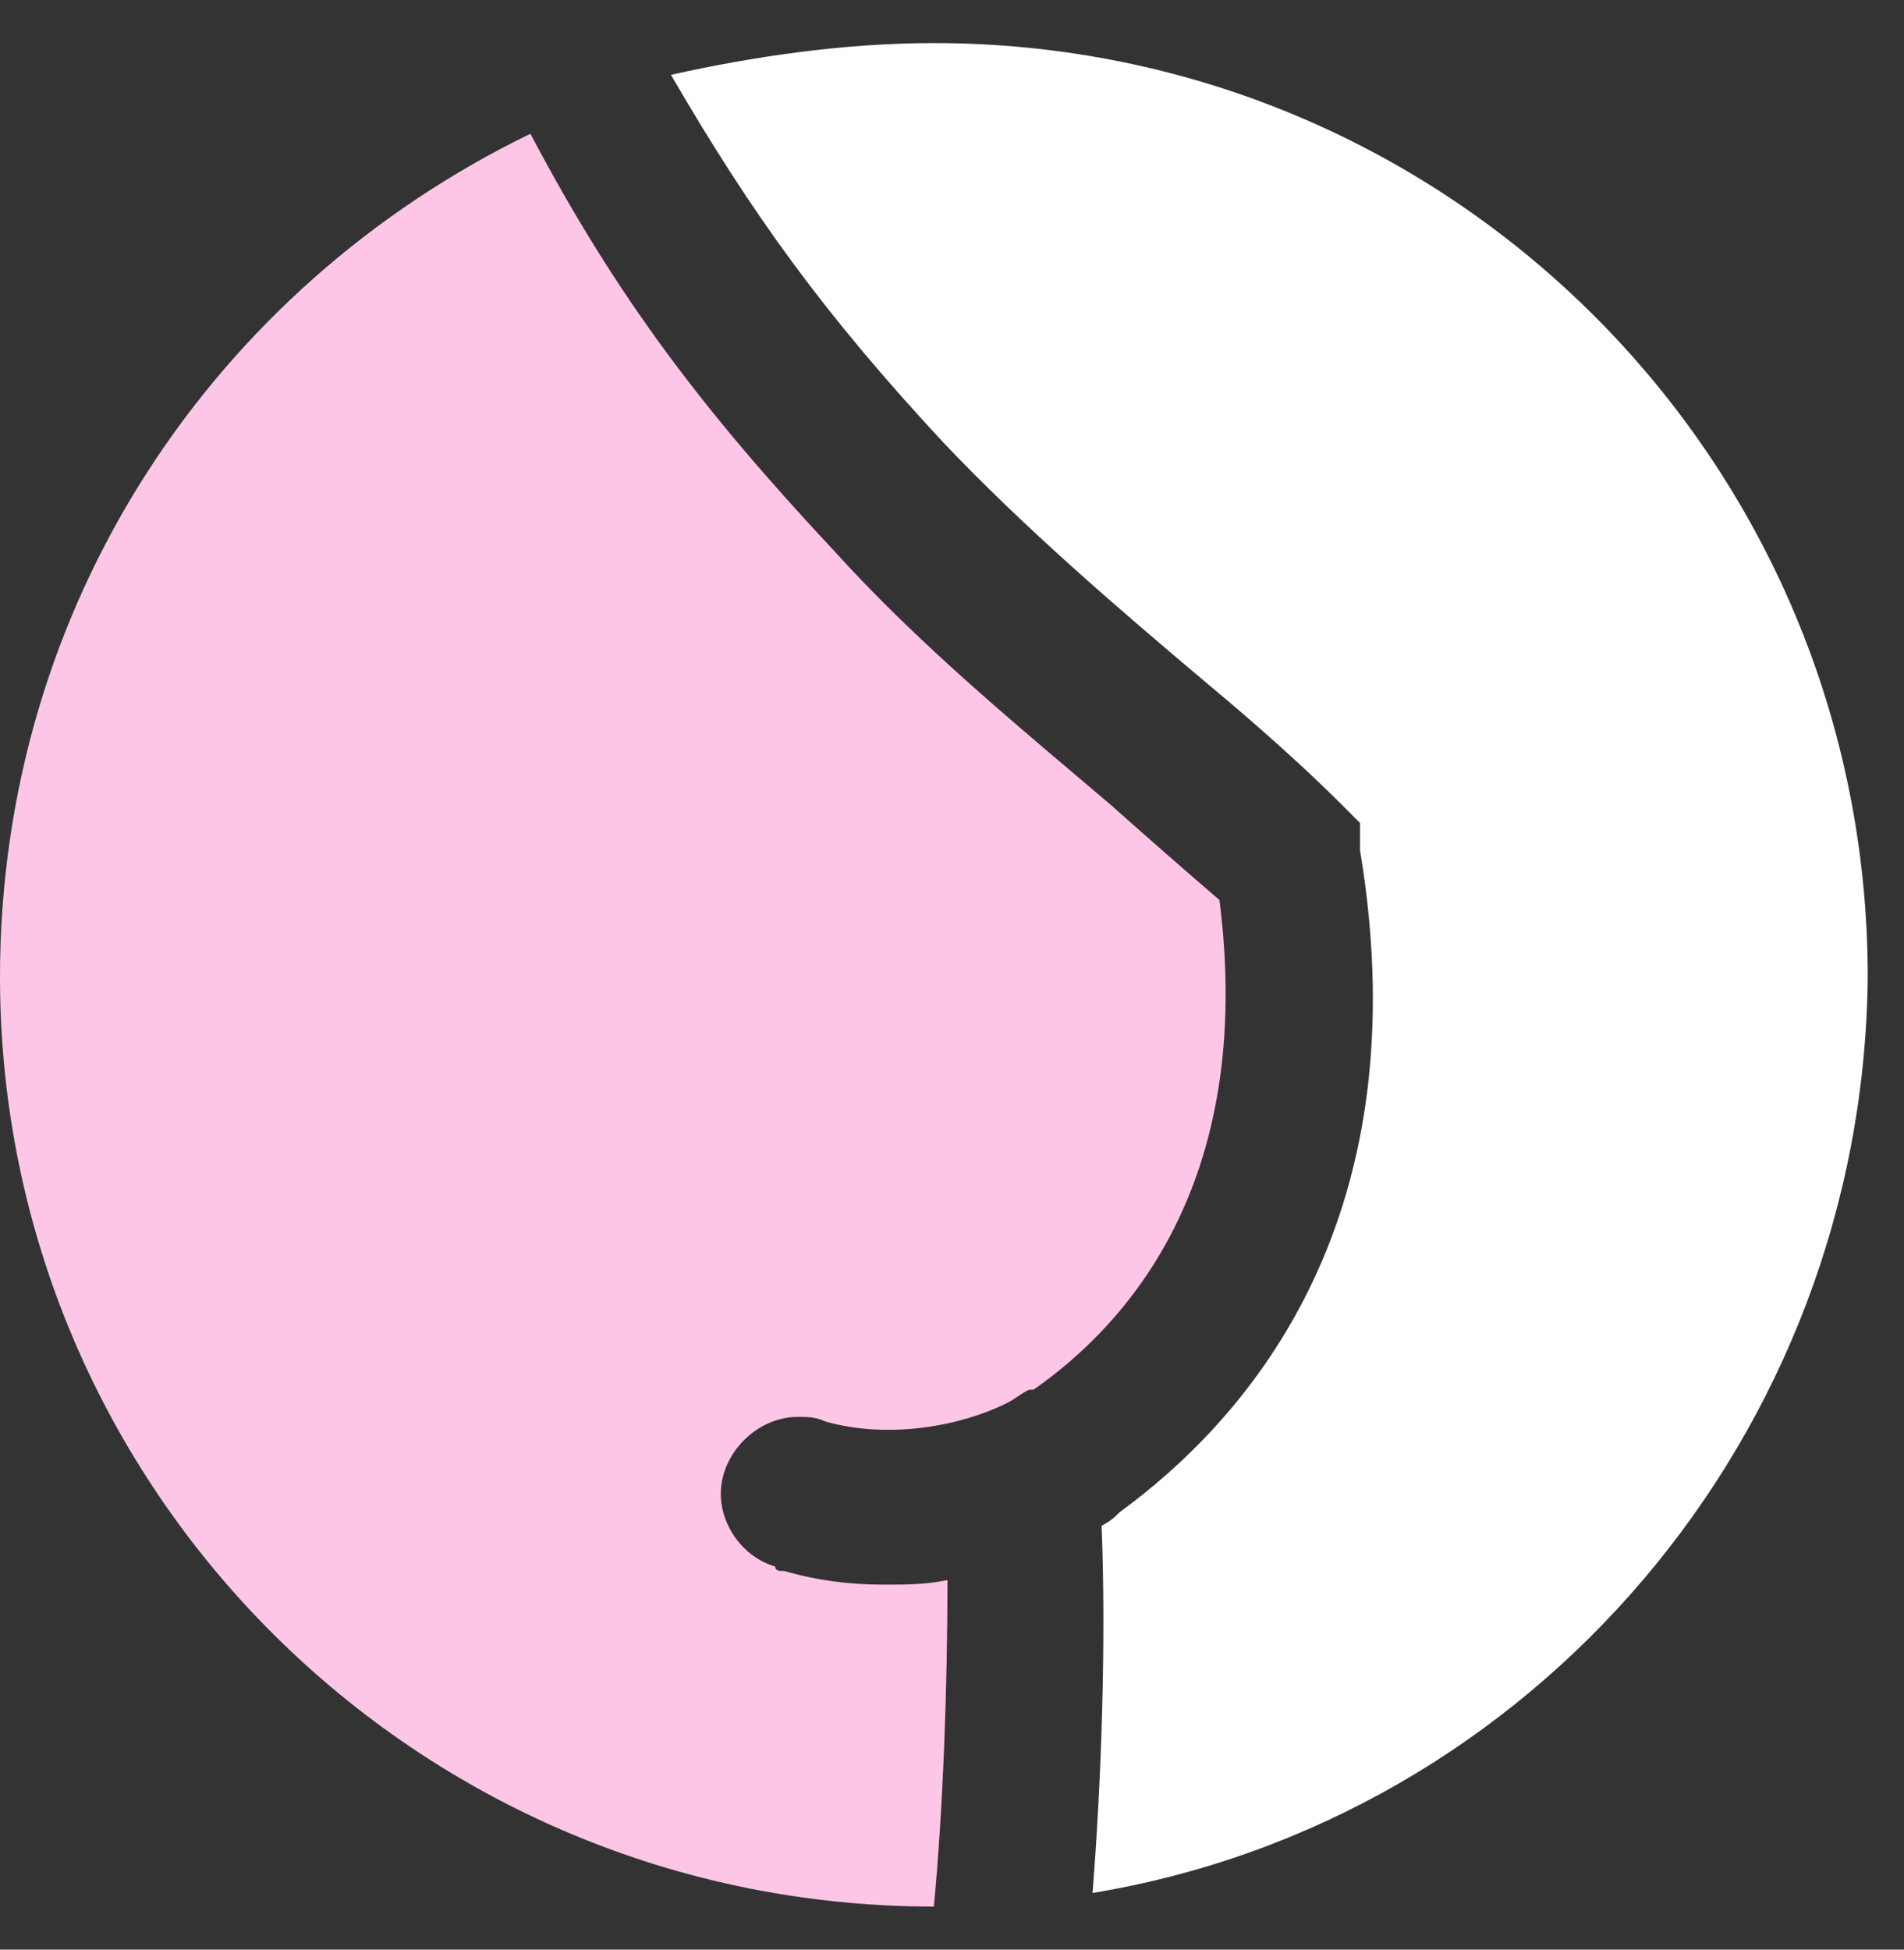
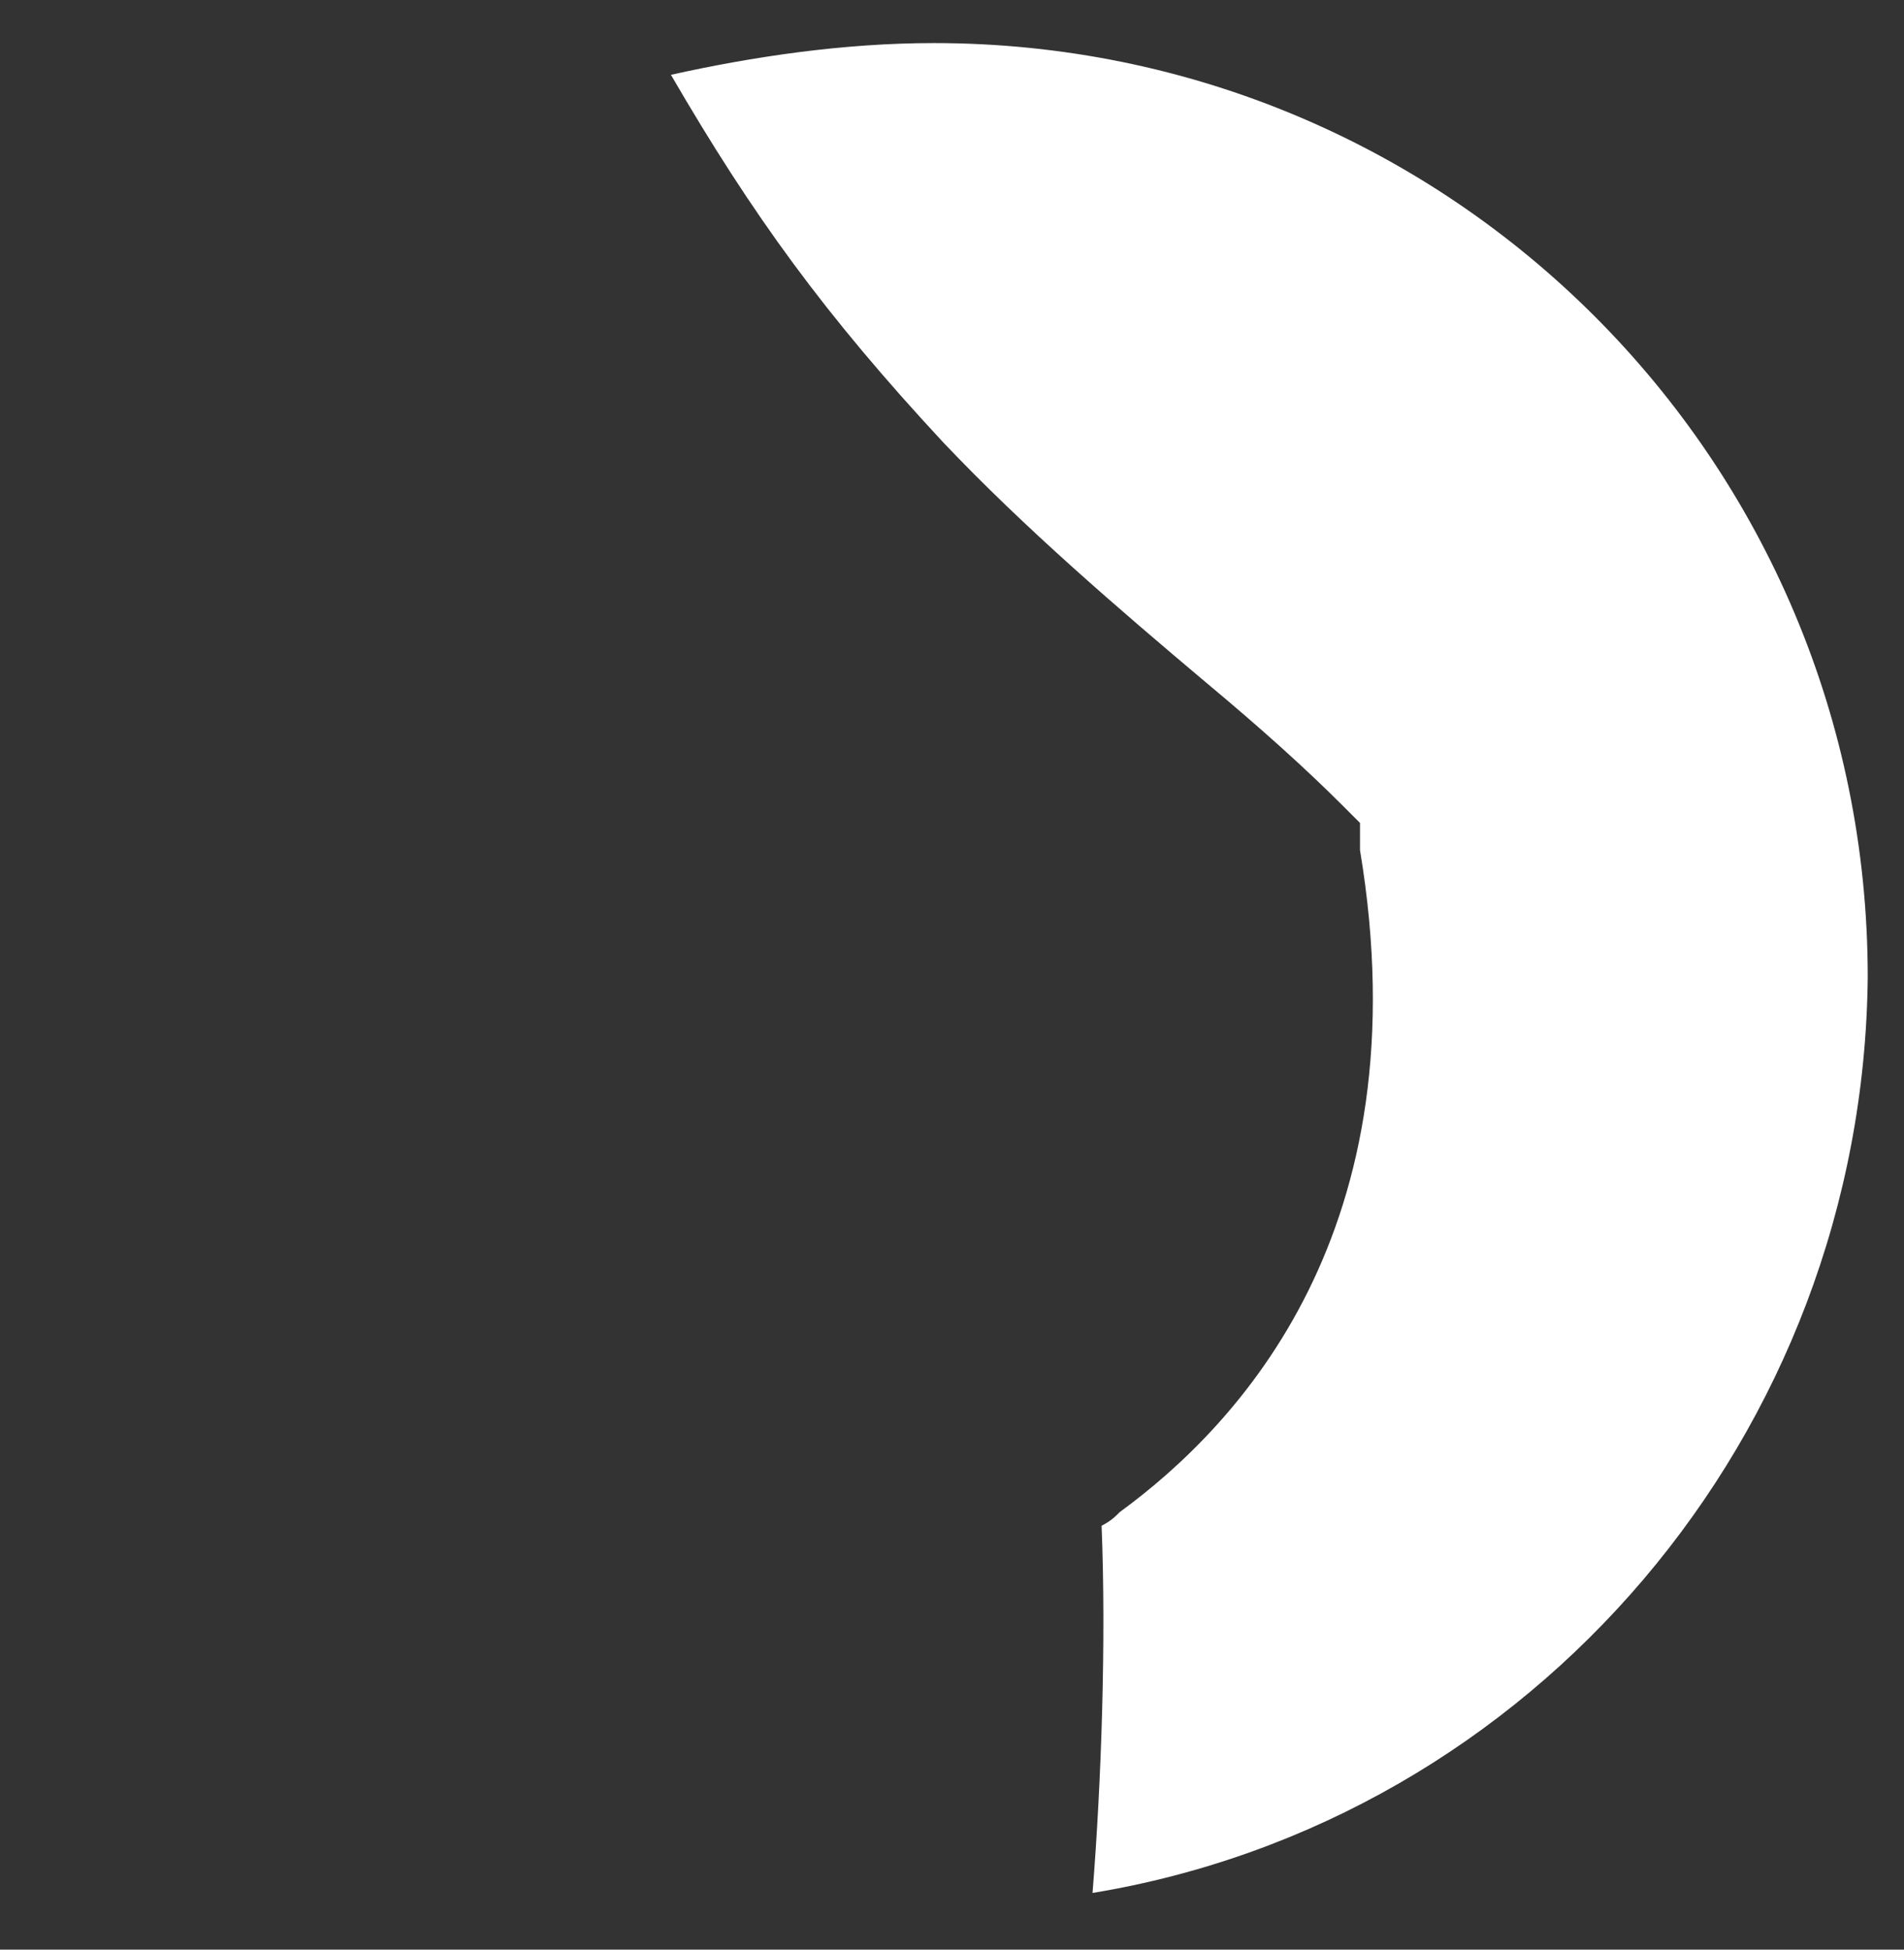
<svg xmlns="http://www.w3.org/2000/svg" width="42" height="43" viewBox="0 0 42 43" fill="none">
  <rect x="0" y="0" width="42" height="43" fill="#333333" stroke="none" />
  <g id="Group">
-     <path id="Vector" d="M20.6 42.05C20.8 39.95 20.9 37.25 20.9 34.85C20.4 34.95 20 34.95 19.5 34.95C18.7 34.95 18 34.85 17.3 34.65C17.2 34.65 17.1 34.65 17.1 34.55C16.4 34.35 15.9 33.65 15.9 32.95C15.9 32.05 16.7 31.25 17.6 31.25C17.8 31.25 18 31.25 18.2 31.35C19.6 31.75 21.2 31.45 22.2 30.95C22.4 30.85 22.5 30.75 22.7 30.65H22.8C24.8 29.25 27.7 26.15 26.9 19.85C26.2 19.25 25.4 18.55 24.5 17.75C22.5 16.05 20.3 14.25 18.4 12.15C15.5 9.05 13.6 6.55 11.7 2.95C4.7 6.35 0 13.35 0 21.55C0 32.85 9.2 42.05 20.6 42.05Z" fill="#FEC6E6" />
    <path id="Vector_2" d="M24.1 41.75C24.3 39.25 24.4 36.15 24.3 33.65C24.5 33.55 24.6 33.45 24.7 33.35C27.3 31.45 31.4 27.15 30 18.75V18.15L29.6 17.75C28.8 16.95 27.8 16.05 26.6 15.05C24.7 13.45 22.6 11.65 20.8 9.75C18.2 6.95 16.6 4.75 14.8 1.65C16.6 1.25 18.6 0.95 20.6 0.95C32 0.95 41.2 10.15 41.2 21.55C41.1 31.65 33.8 40.15 24.1 41.75Z" fill="white" />
  </g>
</svg>